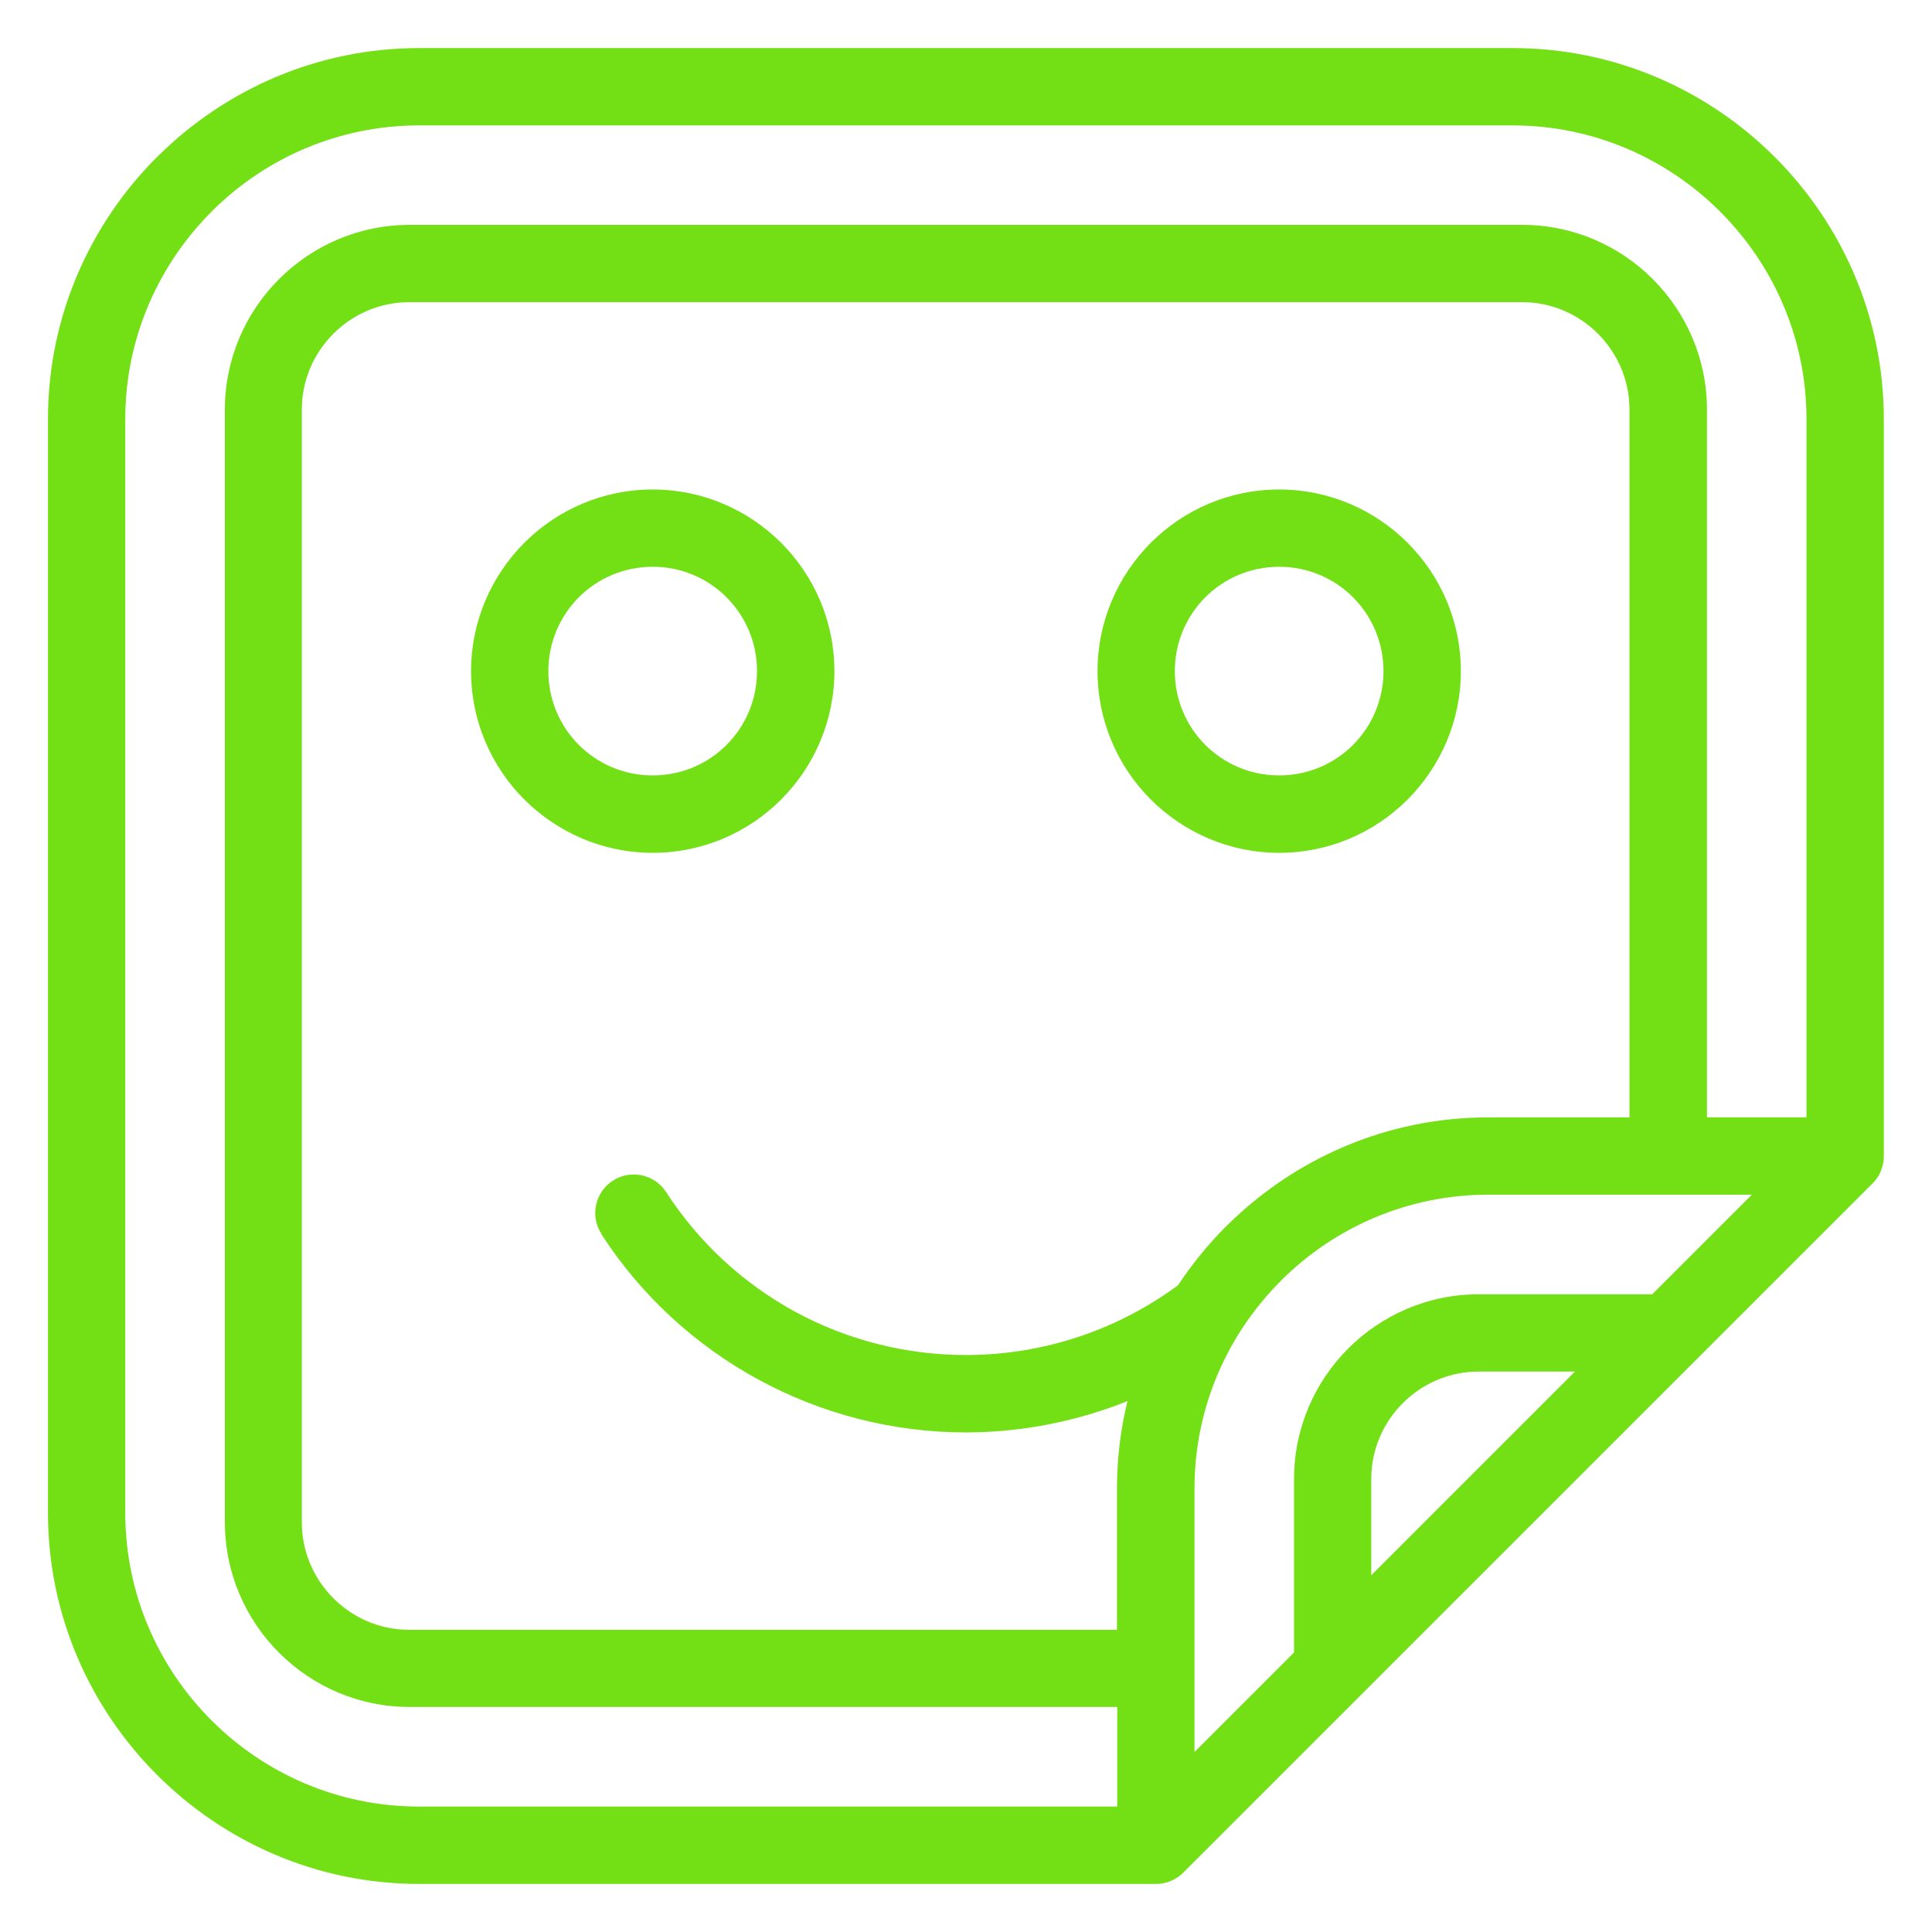
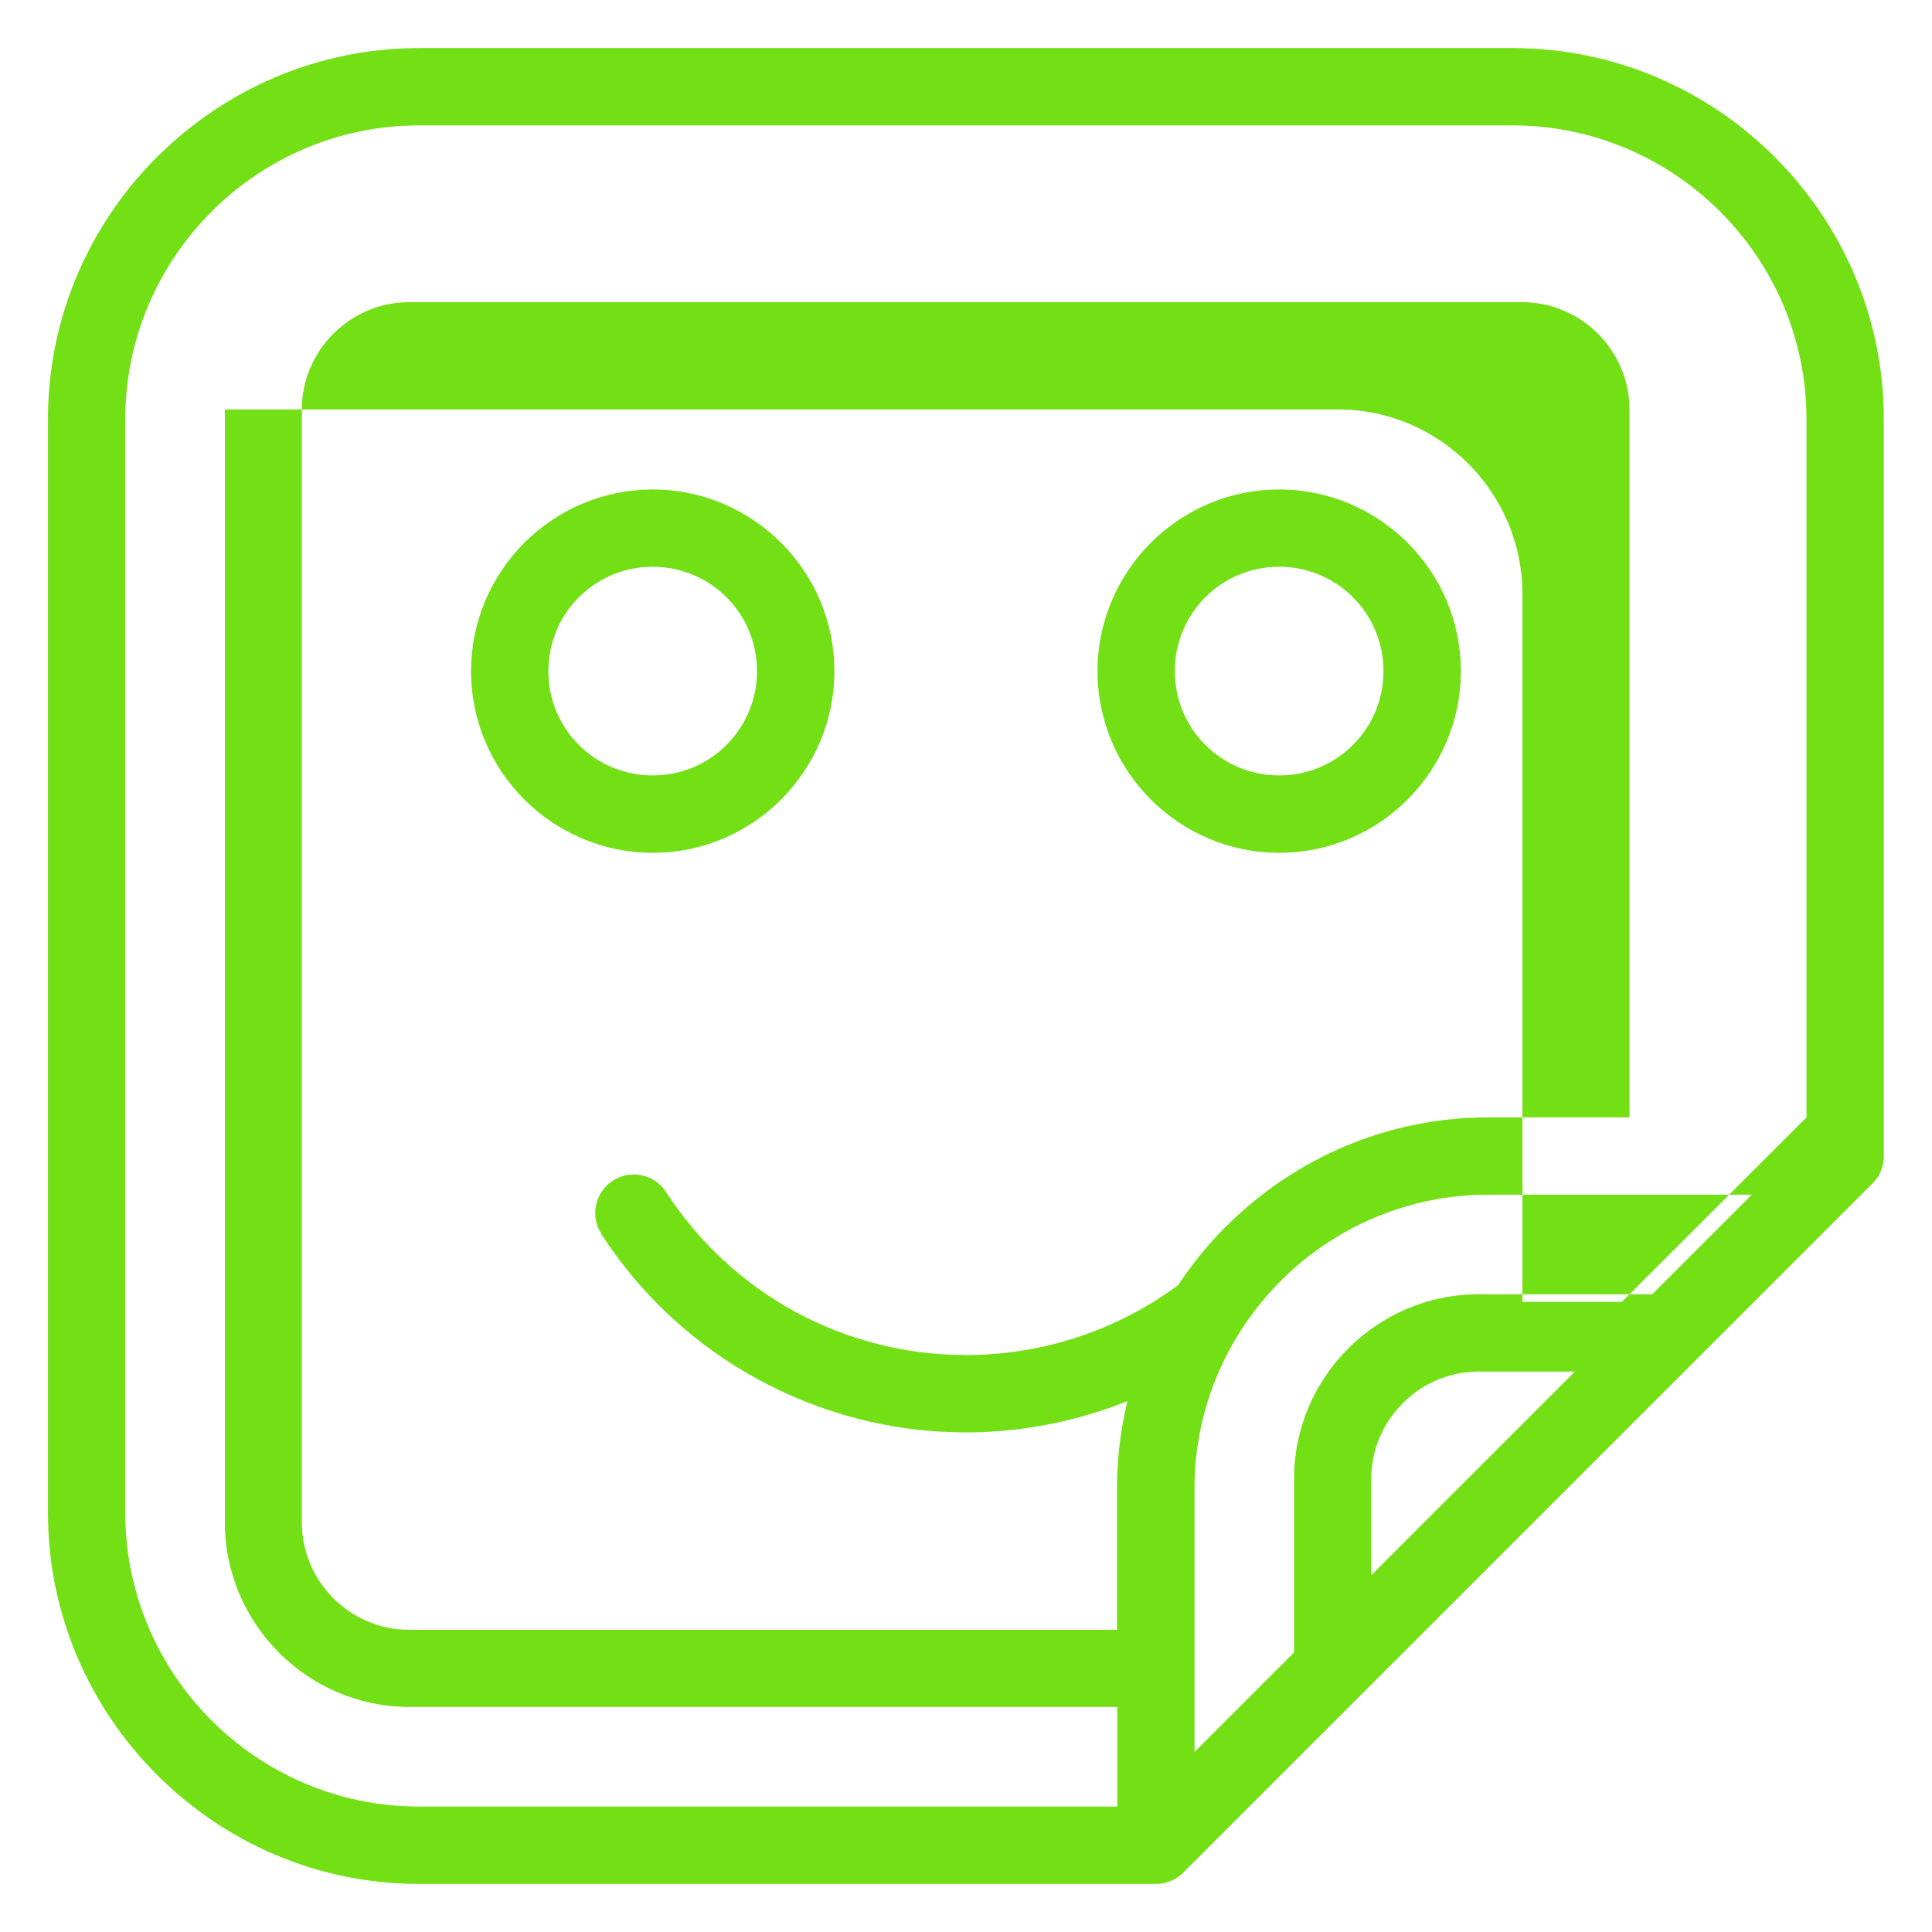
<svg xmlns="http://www.w3.org/2000/svg" viewBox="0 0 100 100" fill-rule="evenodd">
-   <path d="m61.297 96.875c-0.363 0.391-0.887 0.637-1.465 0.637h-38.145c-5.273 0-10.074-2.16-13.555-5.641l-0.012-0.012c-3.477-3.481-5.637-8.281-5.637-13.551v-56.617c0-5.281 2.16-10.082 5.641-13.562l0.113-0.105c3.473-3.418 8.23-5.535 13.449-5.535h56.617c5.281 0 10.082 2.16 13.562 5.641 3.481 3.481 5.641 8.281 5.641 13.562v38.145l-0.004 0.121v0.02l-0.023 0.188c-0.012 0.078-0.031 0.156-0.051 0.23l-0.004 0.012-0.012 0.039-0.012 0.031-0.051 0.137-0.008 0.016-0.008 0.02-0.023 0.055-0.008 0.02-0.008 0.016-0.008 0.02-0.062 0.113-0.004 0.004-0.035 0.055-0.031 0.043-0.039 0.055-0.043 0.059-0.031 0.035c-0.051 0.059-0.105 0.121-0.164 0.172zm4.914-71.539c2.586 0 4.934 1.055 6.641 2.754l0.012 0.012c1.699 1.703 2.75 4.051 2.75 6.637 0 2.586-1.055 4.934-2.754 6.641l-0.012 0.012c-1.703 1.699-4.051 2.75-6.637 2.75-2.586 0-4.934-1.055-6.641-2.754l-0.012-0.012c-1.699-1.703-2.75-4.051-2.75-6.637 0-2.586 1.055-4.934 2.754-6.641l0.012-0.012c1.703-1.699 4.051-2.75 6.637-2.75zm3.82 5.578c-0.973-0.973-2.324-1.578-3.82-1.578-1.496 0-2.848 0.602-3.82 1.574-0.977 0.977-1.582 2.328-1.582 3.824s0.602 2.848 1.574 3.82c0.977 0.977 2.328 1.582 3.824 1.582 1.496 0 2.848-0.602 3.82-1.574 0.977-0.977 1.582-2.328 1.582-3.824 0-1.496-0.602-2.848-1.578-3.82zm-36.246-5.578c2.586 0 4.934 1.055 6.641 2.754l0.012 0.012c1.699 1.703 2.75 4.051 2.75 6.637 0 2.586-1.055 4.934-2.754 6.641l-0.012 0.012c-1.703 1.699-4.051 2.75-6.637 2.75-2.586 0-4.934-1.055-6.641-2.754l-0.012-0.012c-1.699-1.703-2.75-4.051-2.75-6.637 0-2.586 1.055-4.934 2.754-6.641l0.012-0.012c1.703-1.699 4.051-2.75 6.637-2.75zm3.82 5.578c-0.973-0.973-2.324-1.578-3.82-1.578s-2.848 0.602-3.82 1.574c-0.977 0.977-1.582 2.328-1.582 3.824s0.602 2.848 1.574 3.82c0.977 0.977 2.328 1.582 3.824 1.582s2.848-0.602 3.82-1.574c0.977-0.977 1.582-2.328 1.582-3.824 0-1.496-0.602-2.848-1.578-3.82zm-6.473 32.957c-0.602-0.922-0.336-2.16 0.586-2.758 0.922-0.602 2.16-0.336 2.758 0.586 1.703 2.633 4.016 4.746 6.684 6.199 2.66 1.445 5.688 2.238 8.828 2.238 2.062 0 4.07-0.34 5.953-0.98 1.809-0.613 3.508-1.508 5.035-2.633 0.723-1.098 1.559-2.117 2.484-3.047l0.113-0.105c3.473-3.418 8.23-5.535 13.449-5.535h7.32v-36.641c0-1.523-0.625-2.914-1.633-3.922-1.008-1.008-2.394-1.633-3.922-1.633h-57.609c-1.523 0-2.914 0.625-3.922 1.633-1.008 1.008-1.633 2.394-1.633 3.922v57.609c0 1.523 0.625 2.914 1.633 3.922 1.008 1.008 2.394 1.633 3.922 1.633h36.637v-7.316c0-1.559 0.188-3.07 0.543-4.523-0.375 0.152-0.758 0.293-1.141 0.422-2.305 0.781-4.75 1.199-7.234 1.199-3.797 0-7.481-0.969-10.734-2.738-3.246-1.766-6.059-4.332-8.125-7.527zm35.848 21.66v-8.988c0-2.625 1.074-5.016 2.805-6.746 1.73-1.73 4.121-2.805 6.746-2.805h8.988l5.156-5.156h-13.645c-4.141 0-7.902 1.672-10.648 4.371l-0.09 0.094c-2.754 2.754-4.465 6.555-4.465 10.734v13.648zm14.539-14.539h-4.988c-1.523 0-2.914 0.625-3.922 1.633s-1.633 2.394-1.633 3.922v4.988zm11.984-13.156v-36.145c0-4.18-1.711-7.981-4.465-10.734-2.754-2.754-6.555-4.465-10.734-4.465h-56.617c-4.141 0-7.902 1.672-10.648 4.371l-0.09 0.094c-2.754 2.754-4.465 6.555-4.465 10.734v56.617c0 4.184 1.711 7.984 4.457 10.734 2.758 2.758 6.559 4.465 10.742 4.465h36.145v-5.156h-36.637c-2.625 0-5.016-1.074-6.746-2.805-1.73-1.73-2.805-4.121-2.805-6.746v-57.609c0-2.625 1.074-5.016 2.805-6.746 1.73-1.73 4.121-2.805 6.746-2.805h57.609c2.625 0 5.016 1.074 6.746 2.805 1.73 1.73 2.805 4.121 2.805 6.746v36.641h5.152z" fill="#73df15" />
+   <path d="m61.297 96.875c-0.363 0.391-0.887 0.637-1.465 0.637h-38.145c-5.273 0-10.074-2.16-13.555-5.641l-0.012-0.012c-3.477-3.481-5.637-8.281-5.637-13.551v-56.617c0-5.281 2.16-10.082 5.641-13.562l0.113-0.105c3.473-3.418 8.23-5.535 13.449-5.535h56.617c5.281 0 10.082 2.16 13.562 5.641 3.481 3.481 5.641 8.281 5.641 13.562v38.145l-0.004 0.121v0.02l-0.023 0.188c-0.012 0.078-0.031 0.156-0.051 0.23l-0.004 0.012-0.012 0.039-0.012 0.031-0.051 0.137-0.008 0.016-0.008 0.02-0.023 0.055-0.008 0.02-0.008 0.016-0.008 0.02-0.062 0.113-0.004 0.004-0.035 0.055-0.031 0.043-0.039 0.055-0.043 0.059-0.031 0.035c-0.051 0.059-0.105 0.121-0.164 0.172zm4.914-71.539c2.586 0 4.934 1.055 6.641 2.754l0.012 0.012c1.699 1.703 2.75 4.051 2.75 6.637 0 2.586-1.055 4.934-2.754 6.641l-0.012 0.012c-1.703 1.699-4.051 2.75-6.637 2.75-2.586 0-4.934-1.055-6.641-2.754l-0.012-0.012c-1.699-1.703-2.75-4.051-2.75-6.637 0-2.586 1.055-4.934 2.754-6.641l0.012-0.012c1.703-1.699 4.051-2.75 6.637-2.75zm3.82 5.578c-0.973-0.973-2.324-1.578-3.82-1.578-1.496 0-2.848 0.602-3.82 1.574-0.977 0.977-1.582 2.328-1.582 3.824s0.602 2.848 1.574 3.82c0.977 0.977 2.328 1.582 3.824 1.582 1.496 0 2.848-0.602 3.82-1.574 0.977-0.977 1.582-2.328 1.582-3.824 0-1.496-0.602-2.848-1.578-3.82zm-36.246-5.578c2.586 0 4.934 1.055 6.641 2.754l0.012 0.012c1.699 1.703 2.75 4.051 2.75 6.637 0 2.586-1.055 4.934-2.754 6.641l-0.012 0.012c-1.703 1.699-4.051 2.75-6.637 2.75-2.586 0-4.934-1.055-6.641-2.754l-0.012-0.012c-1.699-1.703-2.75-4.051-2.75-6.637 0-2.586 1.055-4.934 2.754-6.641l0.012-0.012c1.703-1.699 4.051-2.75 6.637-2.75zm3.82 5.578c-0.973-0.973-2.324-1.578-3.82-1.578s-2.848 0.602-3.82 1.574c-0.977 0.977-1.582 2.328-1.582 3.824s0.602 2.848 1.574 3.82c0.977 0.977 2.328 1.582 3.824 1.582s2.848-0.602 3.82-1.574c0.977-0.977 1.582-2.328 1.582-3.824 0-1.496-0.602-2.848-1.578-3.82zm-6.473 32.957c-0.602-0.922-0.336-2.16 0.586-2.758 0.922-0.602 2.16-0.336 2.758 0.586 1.703 2.633 4.016 4.746 6.684 6.199 2.66 1.445 5.688 2.238 8.828 2.238 2.062 0 4.07-0.34 5.953-0.98 1.809-0.613 3.508-1.508 5.035-2.633 0.723-1.098 1.559-2.117 2.484-3.047l0.113-0.105c3.473-3.418 8.23-5.535 13.449-5.535h7.32v-36.641c0-1.523-0.625-2.914-1.633-3.922-1.008-1.008-2.394-1.633-3.922-1.633h-57.609c-1.523 0-2.914 0.625-3.922 1.633-1.008 1.008-1.633 2.394-1.633 3.922v57.609c0 1.523 0.625 2.914 1.633 3.922 1.008 1.008 2.394 1.633 3.922 1.633h36.637v-7.316c0-1.559 0.188-3.07 0.543-4.523-0.375 0.152-0.758 0.293-1.141 0.422-2.305 0.781-4.75 1.199-7.234 1.199-3.797 0-7.481-0.969-10.734-2.738-3.246-1.766-6.059-4.332-8.125-7.527zm35.848 21.66v-8.988c0-2.625 1.074-5.016 2.805-6.746 1.73-1.73 4.121-2.805 6.746-2.805h8.988l5.156-5.156h-13.645c-4.141 0-7.902 1.672-10.648 4.371l-0.09 0.094c-2.754 2.754-4.465 6.555-4.465 10.734v13.648zm14.539-14.539h-4.988c-1.523 0-2.914 0.625-3.922 1.633s-1.633 2.394-1.633 3.922v4.988zm11.984-13.156v-36.145c0-4.18-1.711-7.981-4.465-10.734-2.754-2.754-6.555-4.465-10.734-4.465h-56.617c-4.141 0-7.902 1.672-10.648 4.371l-0.09 0.094c-2.754 2.754-4.465 6.555-4.465 10.734v56.617c0 4.184 1.711 7.984 4.457 10.734 2.758 2.758 6.559 4.465 10.742 4.465h36.145v-5.156h-36.637c-2.625 0-5.016-1.074-6.746-2.805-1.73-1.73-2.805-4.121-2.805-6.746v-57.609h57.609c2.625 0 5.016 1.074 6.746 2.805 1.73 1.73 2.805 4.121 2.805 6.746v36.641h5.152z" fill="#73df15" />
</svg>